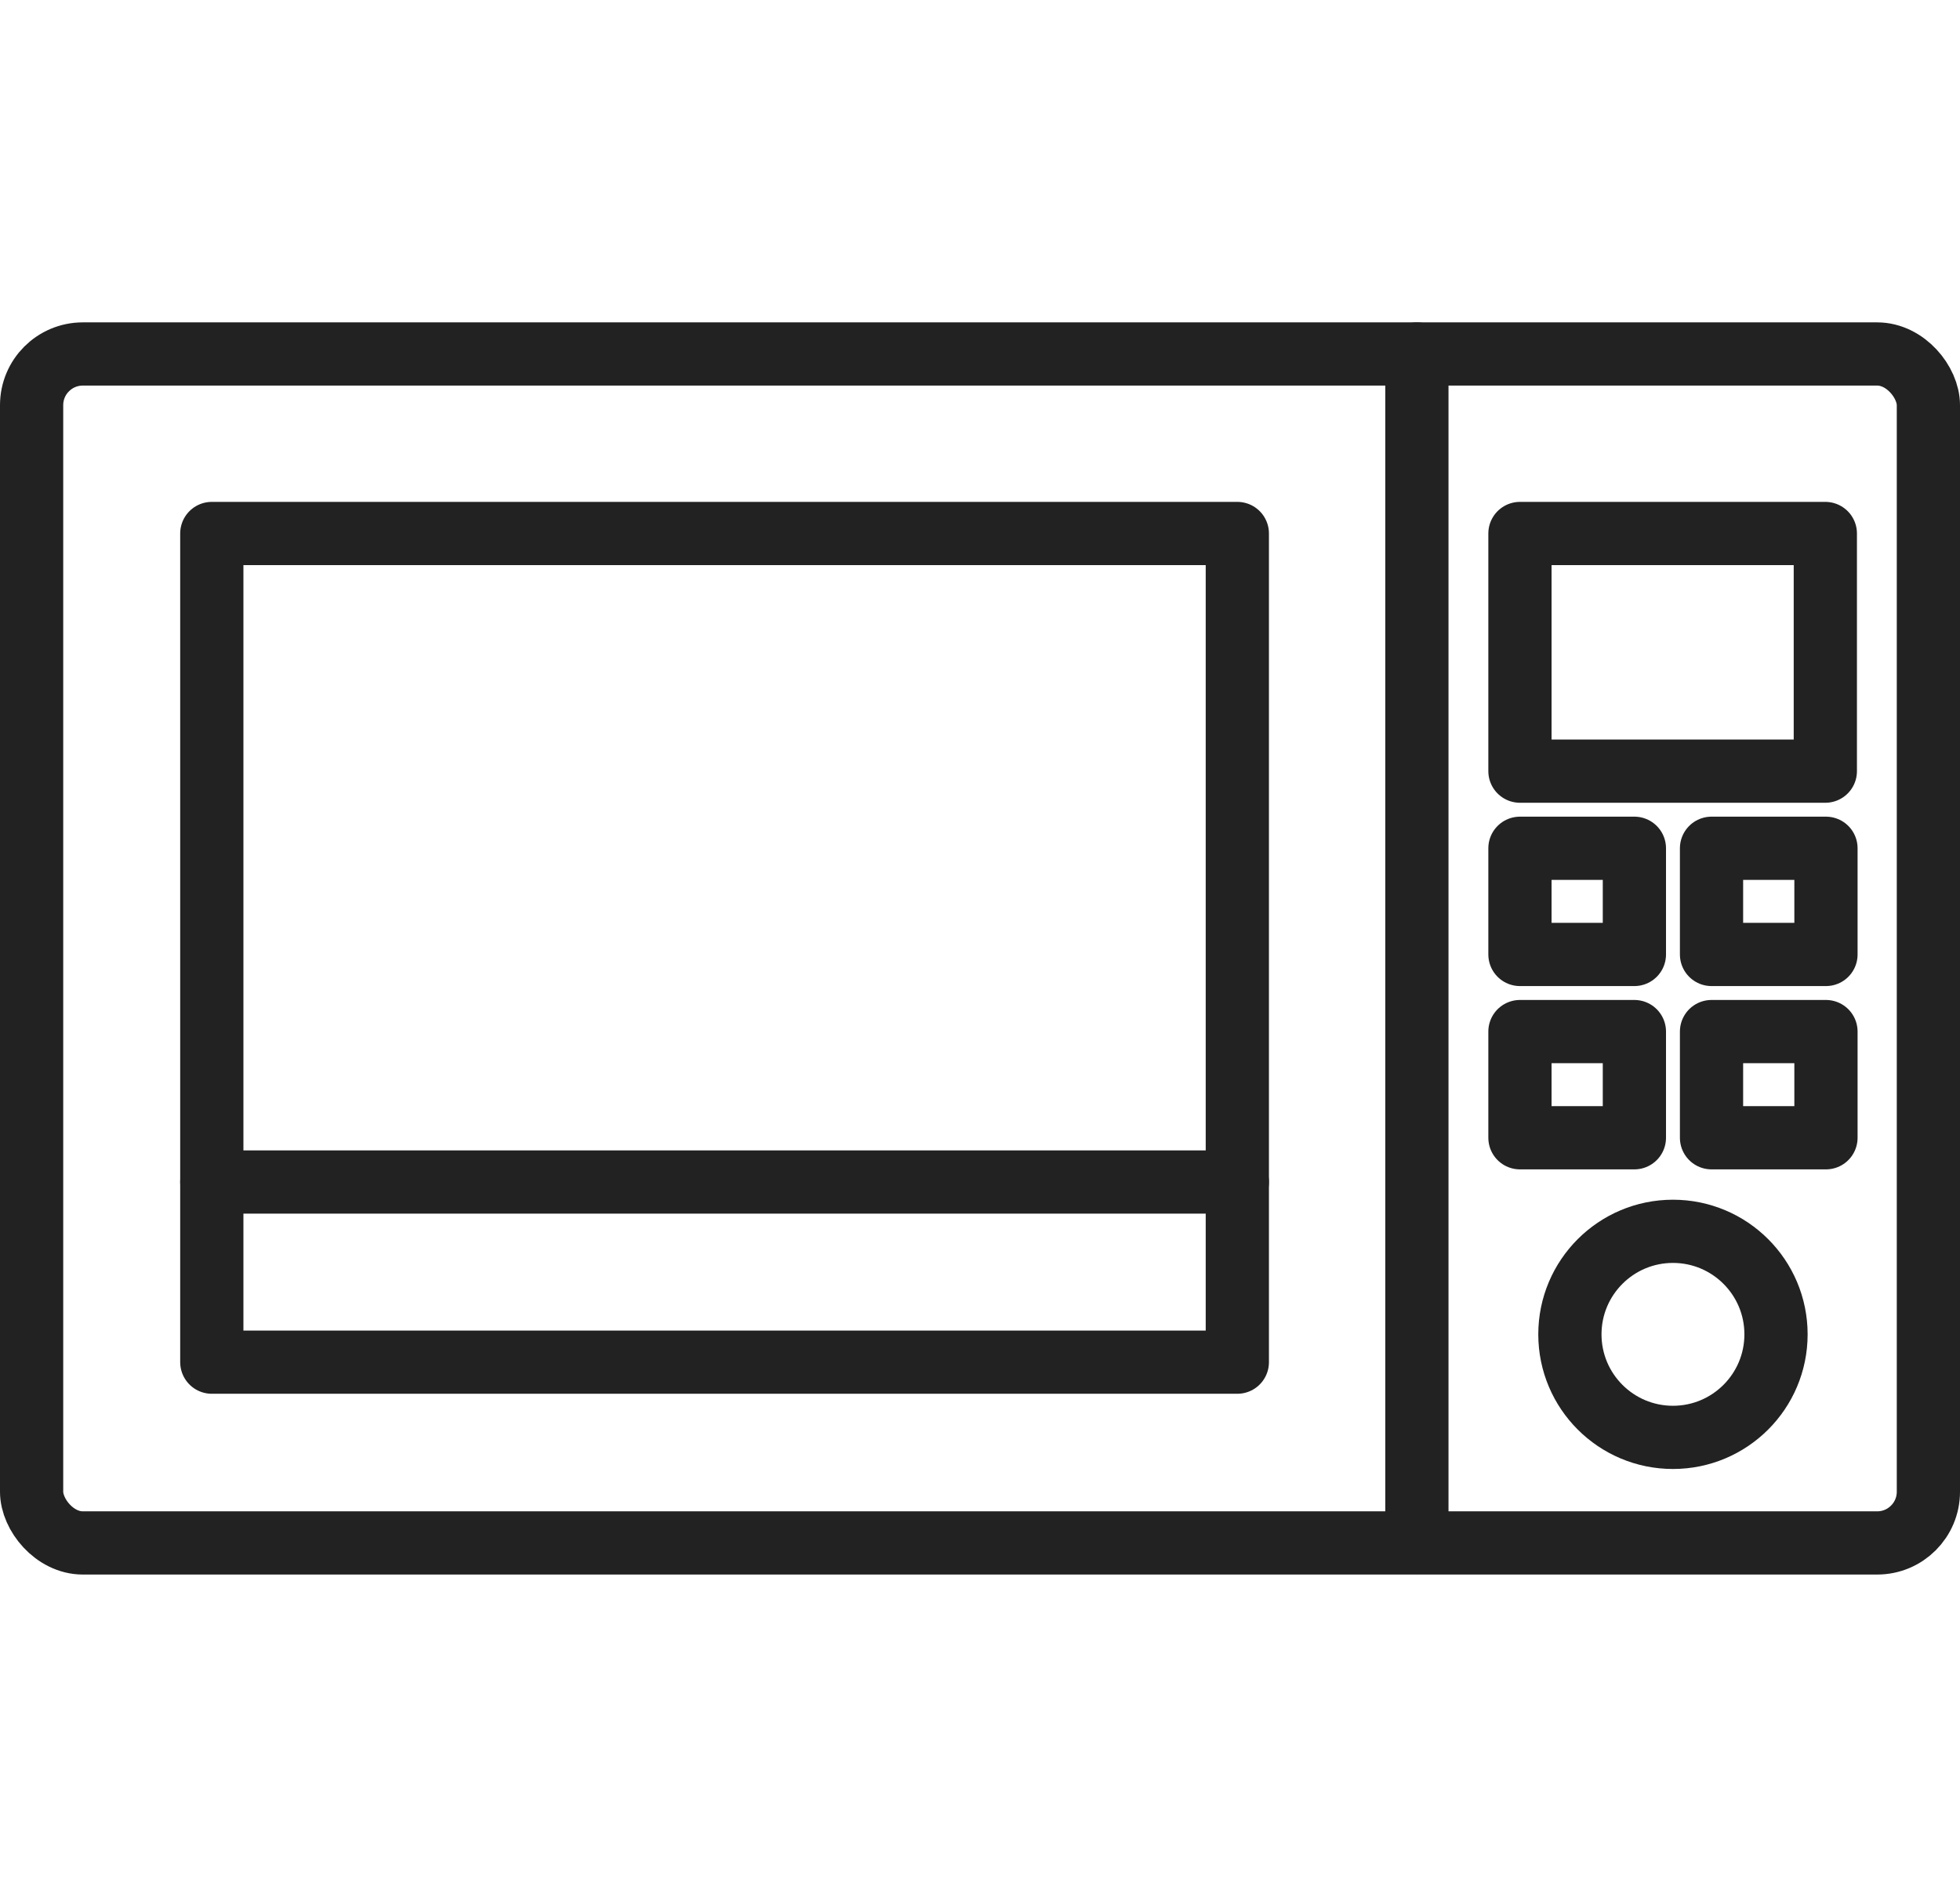
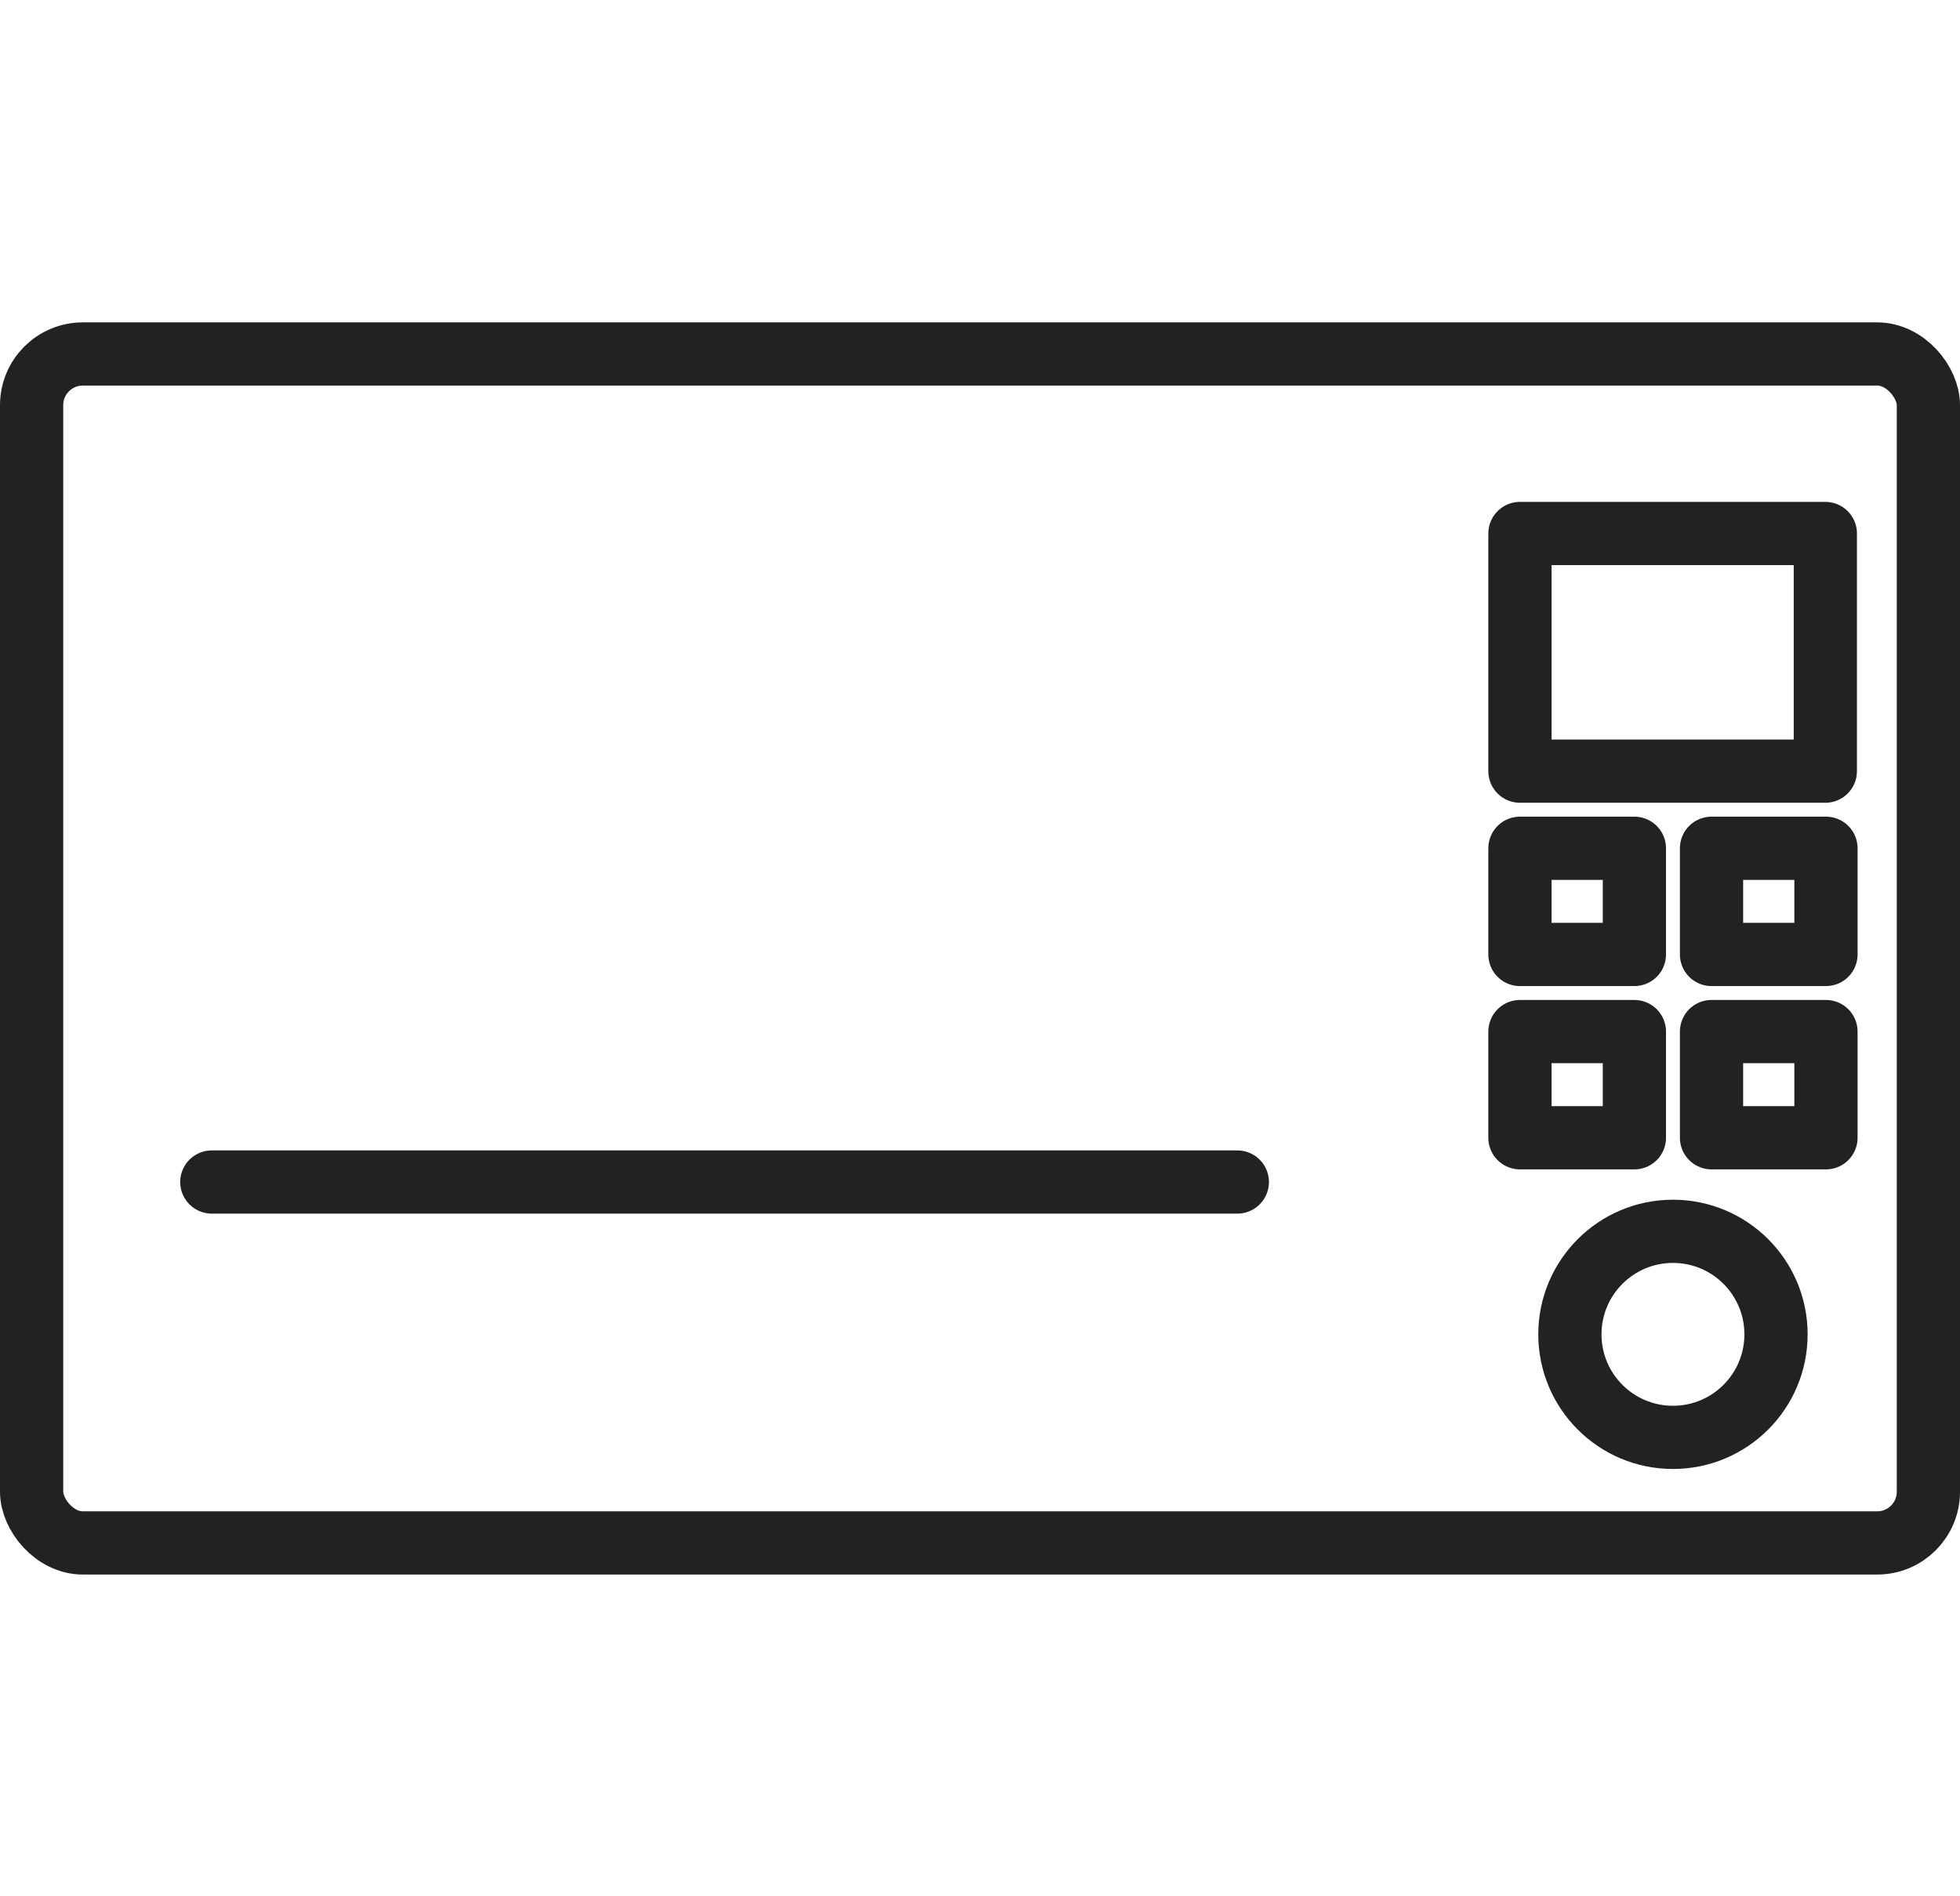
<svg xmlns="http://www.w3.org/2000/svg" id="_レイヤー_2" data-name="レイヤー 2" viewBox="0 0 31 30">
  <defs>
    <style>
      .cls-1, .cls-2 {
        fill: none;
      }

      .cls-2 {
        stroke: #222;
        stroke-linecap: round;
        stroke-linejoin: round;
      }
    </style>
  </defs>
  <g id="_レイヤー_2-2" data-name="レイヤー 2">
    <g>
      <rect class="cls-2" x=".5" y="5.6" width="30" height="18.81" rx=".81" ry=".81" />
-       <rect class="cls-2" x="3.35" y="8.44" width="16.22" height="13.11" />
      <rect class="cls-2" x="24.04" y="8.44" width="4.83" height="3.76" />
      <rect class="cls-2" x="24.04" y="13.42" width="1.81" height="1.68" />
      <rect class="cls-2" x="27.07" y="13.42" width="1.81" height="1.68" />
      <rect class="cls-2" x="24.04" y="16.32" width="1.81" height="1.68" />
      <rect class="cls-2" x="27.07" y="16.32" width="1.81" height="1.68" />
-       <line class="cls-2" x1="22.41" y1="5.6" x2="22.41" y2="24.4" />
      <circle class="cls-2" cx="26.46" cy="21.11" r="1.63" />
      <line class="cls-2" x1="19.57" y1="18.7" x2="3.35" y2="18.7" />
    </g>
    <rect class="cls-1" x=".5" width="30" height="30" />
  </g>
</svg>